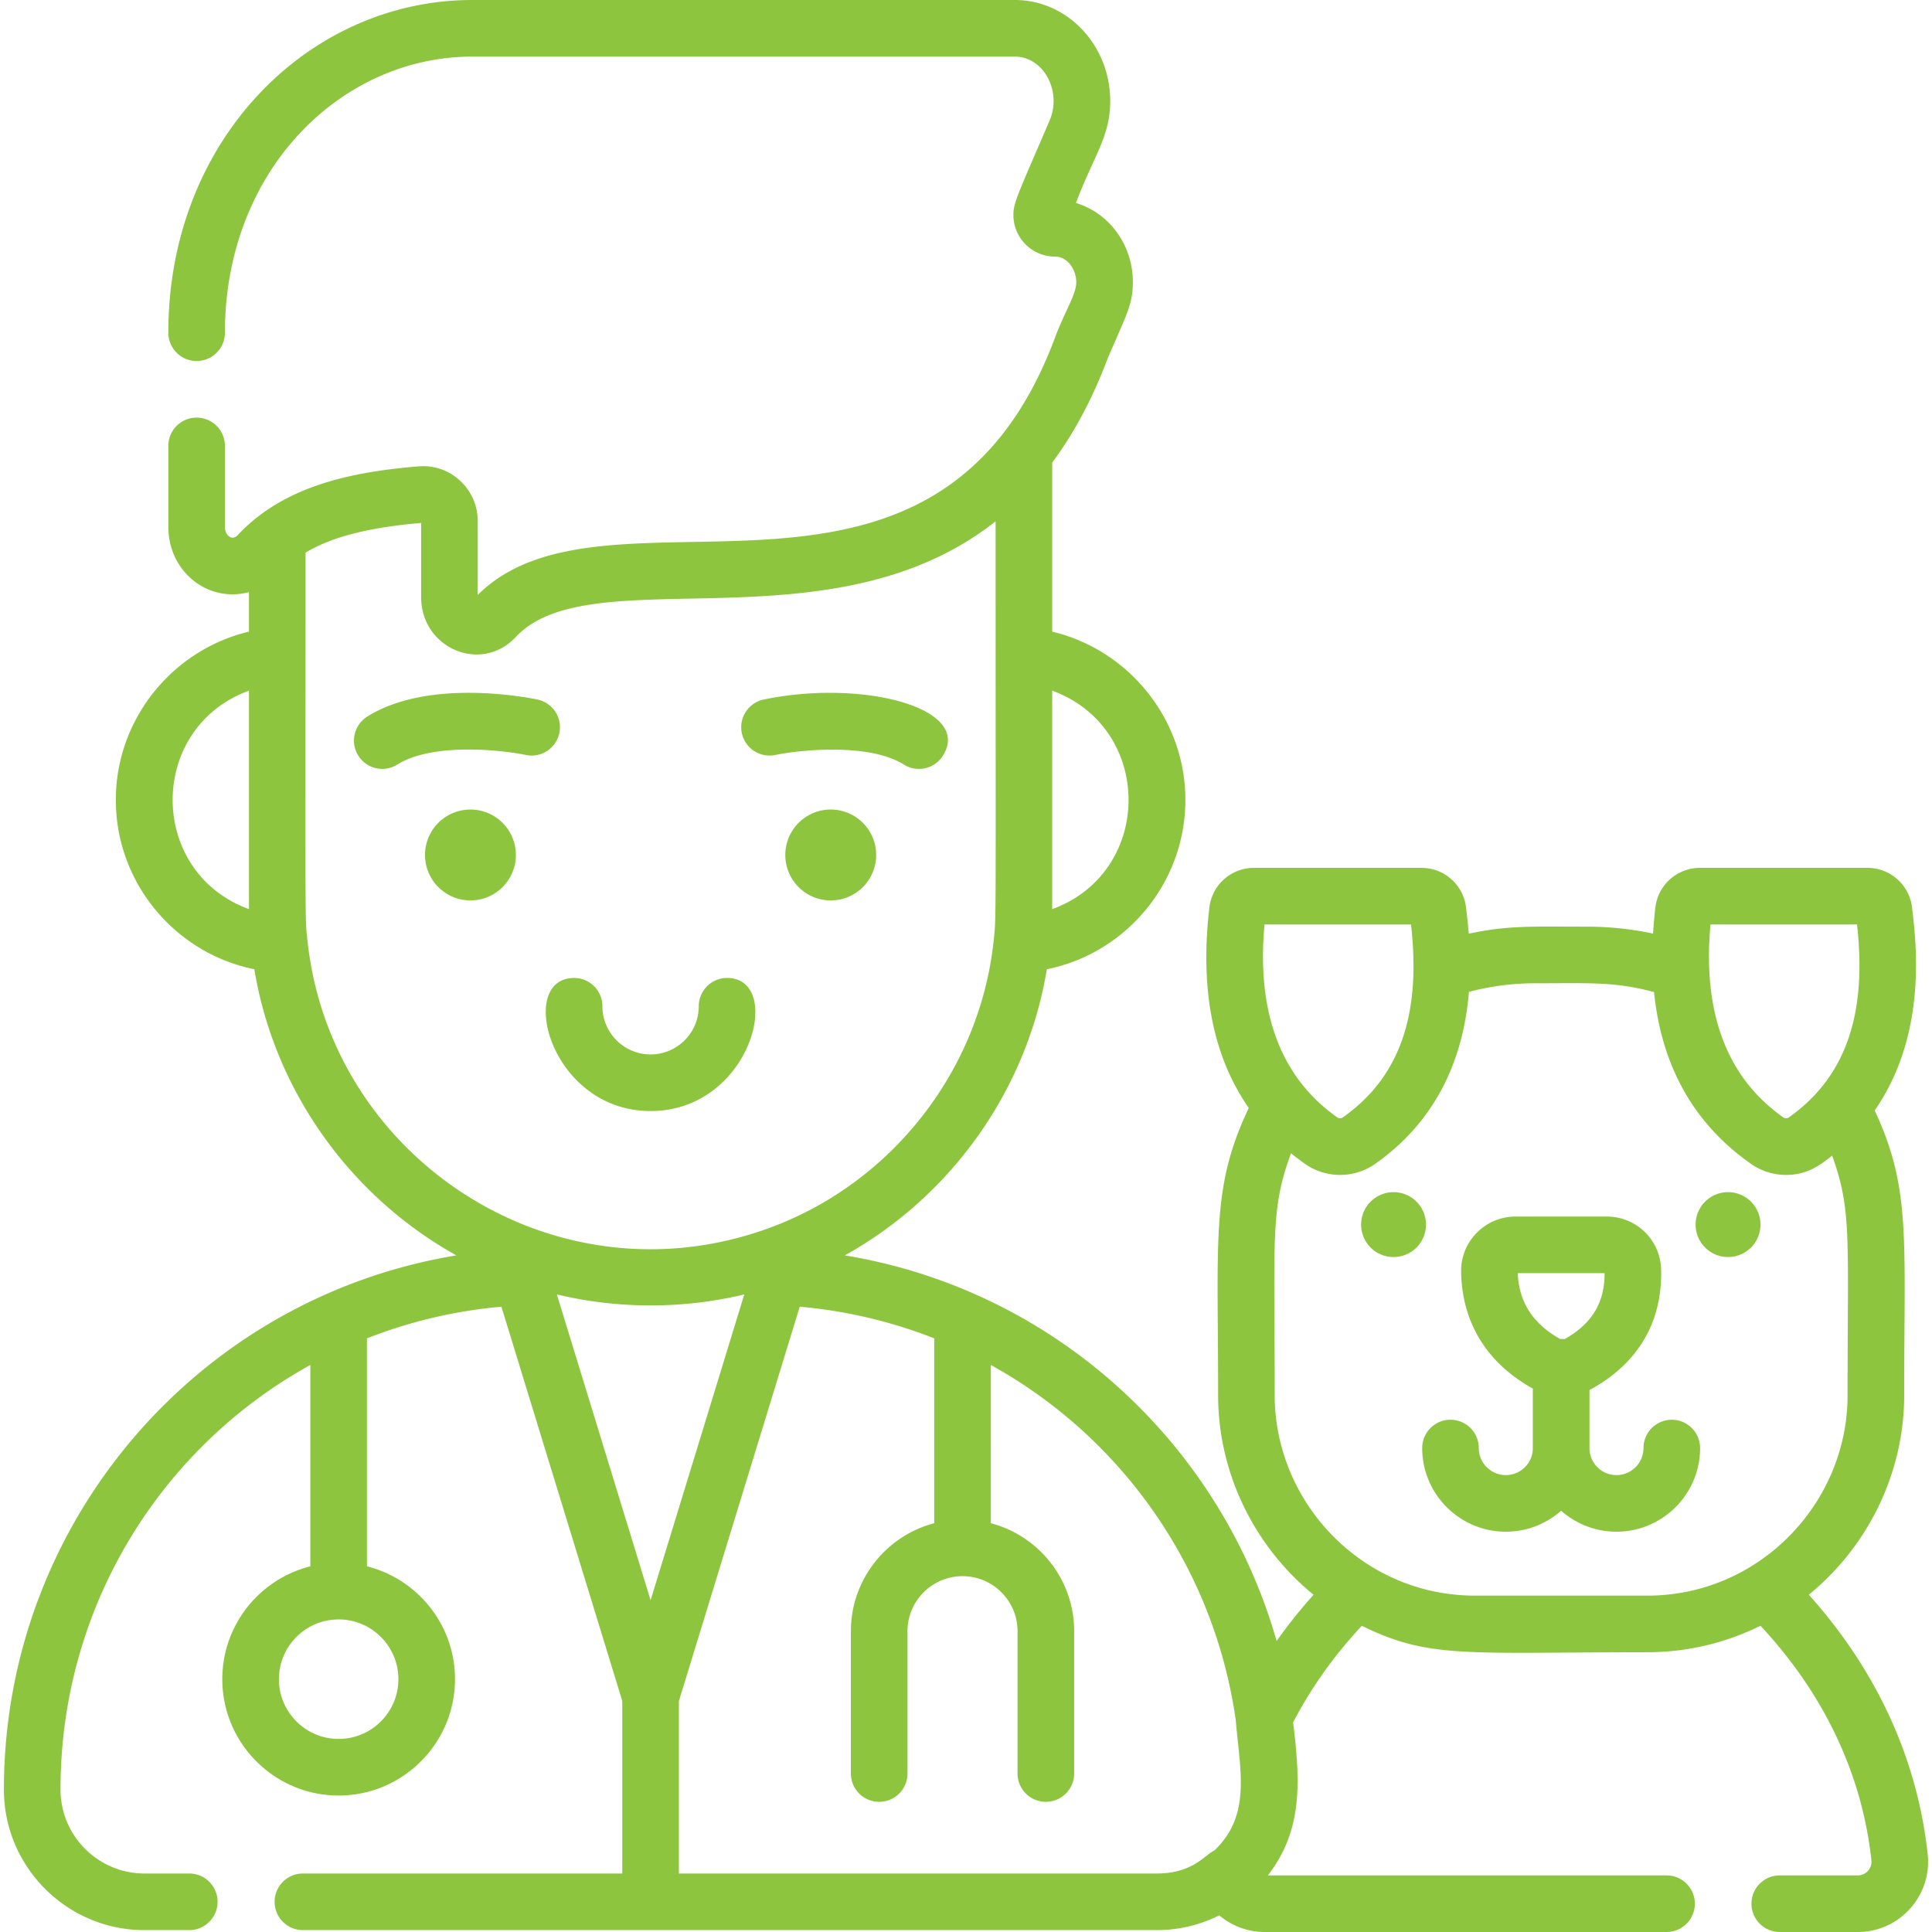
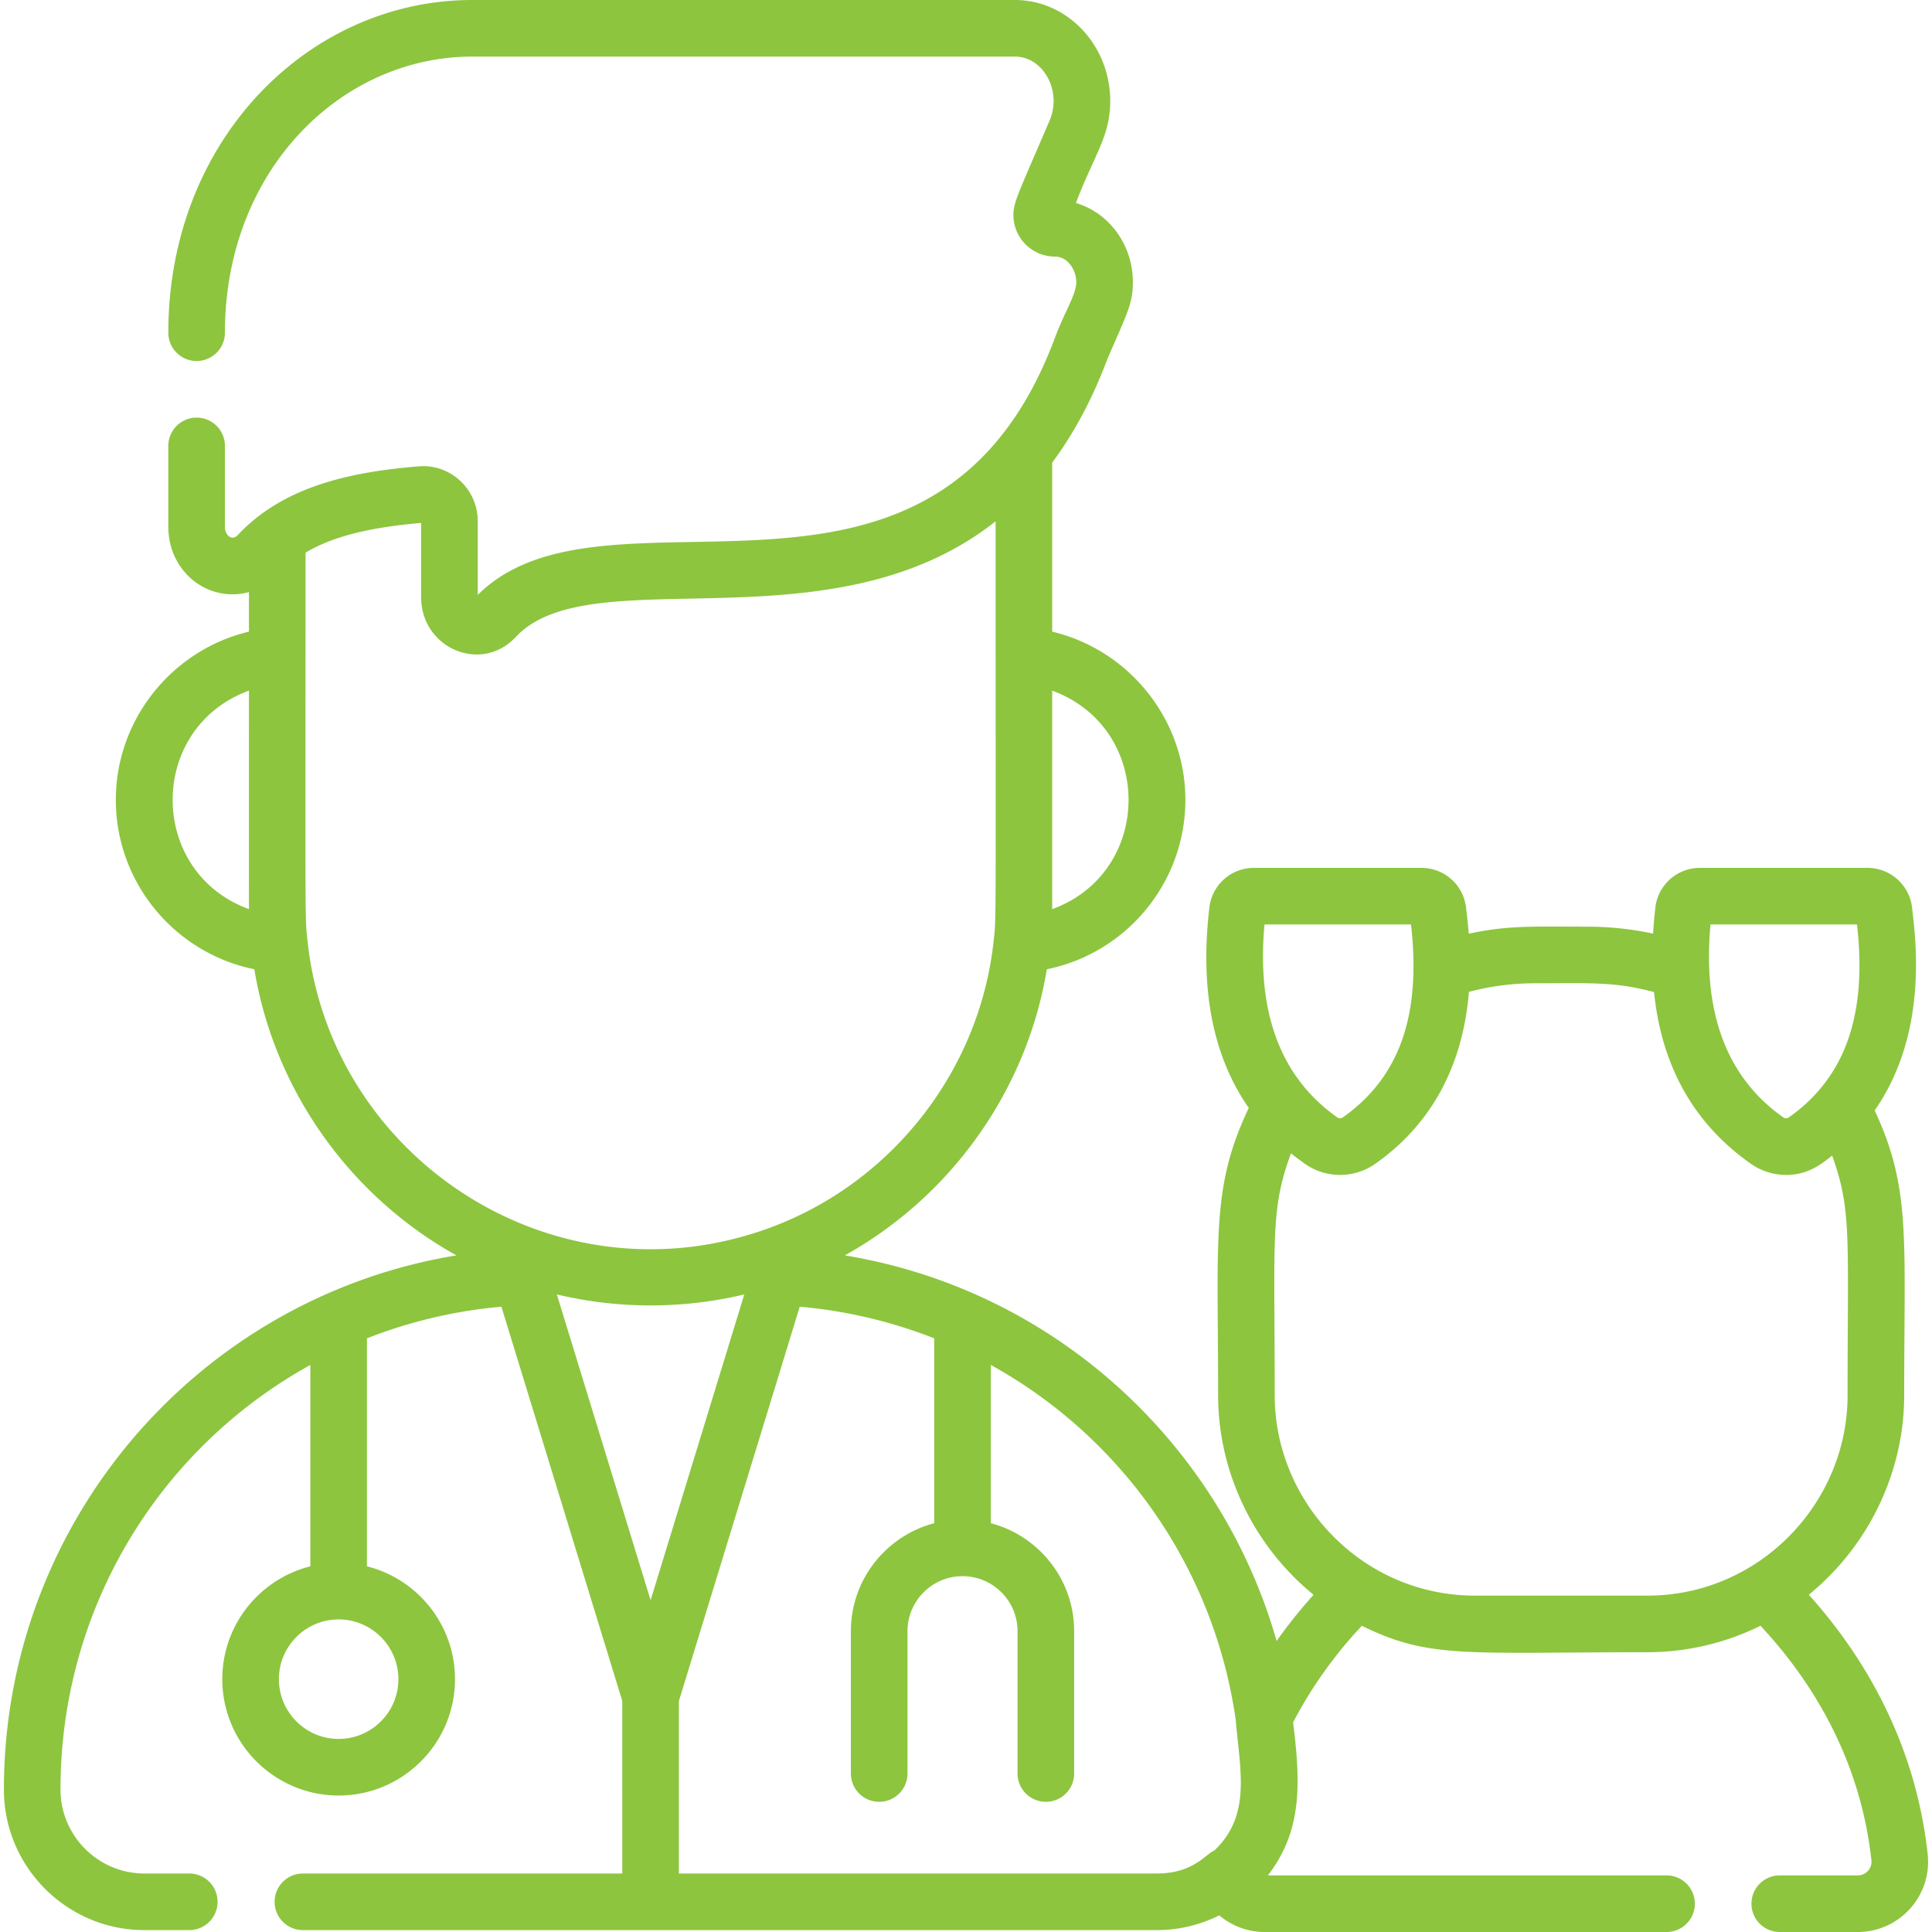
<svg xmlns="http://www.w3.org/2000/svg" width="512" height="512" x="0" y="0" viewBox="0 0 512 512" style="enable-background:new 0 0 512 512" xml:space="preserve" class="">
  <g>
-     <path d="M192.679 259.171a7.5 7.5 0 0 0-7.5 7.5c0 7.039-5.727 12.766-12.766 12.766s-12.766-5.727-12.766-12.766a7.5 7.5 0 0 0-7.5-7.5c-15.389 0-6.411 35.266 20.266 35.266 26.757.001 35.579-35.266 20.266-35.266zM220.153 214.538c-6.649 0-12.039 5.39-12.039 12.039s5.39 12.039 12.039 12.039 12.039-5.39 12.039-12.039-5.39-12.039-12.039-12.039zM205.461 200.067c5.849-1.22 24.663-3.368 34.077 2.551a7.5 7.5 0 0 0 10.342-2.357c7.986-12.706-21.438-20.307-47.48-14.879a7.5 7.5 0 1 0 3.061 14.685zM124.673 214.538c-6.649 0-12.039 5.39-12.039 12.039s5.39 12.039 12.039 12.039 12.039-5.39 12.039-12.039-5.39-12.039-12.039-12.039zM148.237 194.255a7.5 7.5 0 0 0-5.812-8.873c-2.912-.607-28.935-5.641-45.122 4.538a7.5 7.5 0 0 0 7.985 12.698c9.403-5.912 27.787-3.846 34.082-2.55a7.497 7.497 0 0 0 8.867-5.813z" fill="#8dc53f" opacity="1" data-original="#000000" class="" />
    <path d="M510.853 491.333c-3.364-30.714-17.894-53.576-31.501-68.714 15.774-12.861 25.277-32.375 25.277-52.83 0-42.069 1.794-54.858-7.817-75.513 13.891-19.972 11.046-44.099 9.956-53.283l-.063-.524c-.705-5.97-5.776-10.473-11.797-10.473h-44.416c-6.021 0-11.092 4.502-11.797 10.473a119.763 119.763 0 0 0-.613 6.944 83.47 83.47 0 0 0-17.425-1.835c-14.512 0-20.925-.391-31.42 1.865-.204-2.56-.452-4.682-.725-6.974-.705-5.97-5.776-10.473-11.797-10.473H332.3c-6.021 0-11.092 4.502-11.797 10.473-2.566 21.74.945 39.529 10.433 53.155-9.979 20.99-8.12 34.152-8.12 76.165 0 20.462 9.508 39.981 25.294 52.844a133.697 133.697 0 0 0-9.795 12.257c-14.797-52.054-58.674-93.029-114.437-102.197 28.205-15.676 48.254-43.766 53.542-75.83 21.023-4.242 36.716-22.882 36.716-44.895 0-21.386-15.026-39.764-35.29-44.568v-44.808c5.82-7.821 10.706-16.994 14.692-27.608 5.076-11.798 6.683-14.365 6.683-20.214 0-9.98-6.399-18.412-15.098-20.973 4.832-12.738 9.097-17.608 9.097-27.014C294.219 12.015 282.89 0 268.965 0H125.138C81.995 0 44.606 36.896 44.606 88.171c0 4.142 3.357 7.5 7.5 7.5s7.5-3.358 7.5-7.5C59.606 45.159 90.366 15 125.138 15h143.827c7.534 0 12.557 9.117 9.173 16.99-8.545 19.866-9.572 21.708-9.572 24.987 0 6.078 4.942 11.023 11.016 11.023 3.373 0 5.639 3.501 5.639 6.77 0 3.317-3.055 7.742-5.667 14.788-32.068 85.741-118.528 33.827-152.947 68.106v-19.579c0-8.421-7.18-15.209-15.709-14.495-17.937 1.49-35.788 5.247-47.9 18.223-1.519 1.624-3.392.088-3.392-2.223v-21.419a7.5 7.5 0 0 0-15 0v21.419c0 11.998 10.603 20.237 21.369 17.317v10.484c-20.258 4.805-35.28 23.187-35.28 44.577 0 22.003 15.69 40.642 36.707 44.892 5.292 32.07 25.346 60.159 53.554 75.83C52.432 343.95 1.034 403.483 1.034 474.24c0 20.545 16.71 37.26 37.25 37.26h11.875c4.143 0 7.5-3.358 7.5-7.5s-3.357-7.5-7.5-7.5H38.284c-12.269 0-22.25-9.986-22.25-22.26 0-48.423 26.568-90.621 66.211-112.513v53.366C68.858 418.452 58.912 430.584 58.912 445c0 17.002 13.832 30.834 30.833 30.834 17.002 0 30.834-13.832 30.834-30.834 0-14.415-9.945-26.548-23.334-29.907v-60.421a128.336 128.336 0 0 1 35.636-8.382l32.029 104.487V496.5H80.276c-4.143 0-7.5 3.358-7.5 7.5s3.357 7.5 7.5 7.5h226.26a37 37 0 0 0 16.586-3.911c3.296 2.774 7.516 4.411 11.975 4.411h106.557c4.143 0 7.5-3.358 7.5-7.5s-3.357-7.5-7.5-7.5H335.998c9.175-11.856 8.674-24.503 6.689-40.552 4.771-9.161 10.869-17.75 18.216-25.6 17.871 8.821 27.604 7.011 75.654 7.011a67.737 67.737 0 0 0 29.99-7.014c12.46 13.327 26.32 34.036 29.395 62.114a3.627 3.627 0 0 1-3.604 4.04h-20.684c-4.143 0-7.5 3.358-7.5 7.5s3.357 7.5 7.5 7.5h20.684c11.016.001 19.73-9.58 18.515-20.666zM278.846 183.032c27.042 9.904 26.911 48.127-.019 57.905.027-2.061.019 5.757.019-57.905zm-212.871-.009c0 63.872-.008 55.797.019 57.908-26.941-9.799-27.02-48.008-.019-57.908zM105.58 445c0 8.731-7.104 15.834-15.834 15.834S73.913 453.73 73.913 445s7.103-15.834 15.833-15.834S105.58 436.269 105.58 445zM81.501 249.39c-.724-6.666-.526-1.425-.526-102.94 7.079-4.222 16.799-6.679 30.631-7.868v19.665c0 13.54 15.899 20.389 25.096 10.553 19.872-21.289 83.477 3.892 127.144-30.648 0 109.976.2 104.546-.527 111.25-3.675 34.355-27.062 64.214-59.579 76.071-56.645 20.63-116.056-18.276-122.239-76.083zm66.071 93.642c16.247 3.889 33.393 3.895 49.673.004l-24.83 81.038zm174.241 147.369c-2.399 1.002-5.551 6.099-15.277 6.099H179.911v-45.69l32.027-104.521a128.317 128.317 0 0 1 35.643 8.385v48.993c-12.693 3.328-22.086 14.896-22.086 28.618V470c0 4.142 3.357 7.5 7.5 7.5s7.5-3.358 7.5-7.5v-37.715c0-8.041 6.542-14.583 14.583-14.583 8.042 0 14.584 6.542 14.584 14.583V470a7.5 7.5 0 0 0 15 0v-37.715c0-13.72-9.391-25.287-22.081-28.617V361.73c34.489 19.048 59.081 53.464 64.889 93.98 1.133 13.482 4.214 25.347-5.657 34.691zM453.3 244.997h38.831c2.299 20.576-1.102 39.211-18.142 51.172-.333.233-.989.233-1.324-.001-15.008-10.508-21.516-27.714-19.365-51.171zm-118.192 0h38.83c2.287 20.468-.93 39.09-18.142 51.172-.334.233-.99.233-1.324-.001-15.007-10.508-21.515-27.714-19.364-51.171zm101.449 177.862h-45.67c-29.859 0-53.071-24.696-53.071-53.07 0-41.54-1.218-49.258 4.317-64.154a65.213 65.213 0 0 0 3.738 2.82c5.546 3.883 12.997 3.884 18.544-.01 18.168-12.753 23.652-30.83 24.865-45.588a68.34 68.34 0 0 1 17.507-2.279c14.508 0 21.039-.484 31.55 2.326 1.99 19.683 10.592 34.956 25.727 45.551a16.14 16.14 0 0 0 9.266 2.911c5.653 0 9.065-2.622 12.207-5.117 5.213 14.444 4.092 21.45 4.092 63.54-.001 28.486-23.319 53.07-53.072 53.07z" fill="#8dc53f" opacity="1" data-original="#000000" class="" />
-     <path d="M369.399 315.933a8.597 8.597 0 1 0 .001 17.193 8.597 8.597 0 0 0-.001-17.193zM458.043 315.933a8.597 8.597 0 1 0 .001 17.193 8.597 8.597 0 0 0-.001-17.193zM443.043 376.249a7.5 7.5 0 0 0-7.5 7.5 7.175 7.175 0 0 1-7.167 7.167c-3.86 0-7.009-3.071-7.152-6.897.001-.09.007-.179.007-.27v-15.375c12.752-6.863 19.32-17.875 18.985-31.866-.188-7.911-6.527-14.108-14.432-14.108h-24.136c-3.902 0-7.557 1.53-10.294 4.309a14.287 14.287 0 0 0-4.141 10.313c.14 9.428 3.586 22.364 18.996 30.965v15.762c0 .091.006.18.007.27-.144 3.826-3.292 6.897-7.154 6.897-3.951 0-7.166-3.215-7.166-7.167 0-4.142-3.357-7.5-7.5-7.5s-7.5 3.358-7.5 7.5c0 12.223 9.944 22.167 22.167 22.167 5.615 0 10.746-2.103 14.656-5.557 3.91 3.454 9.041 5.557 14.656 5.557 12.223 0 22.166-9.944 22.166-22.167a7.497 7.497 0 0 0-7.498-7.5zm-28.425-21.359a7.652 7.652 0 0 0-.887-.057h-.02c-.088 0-.174.01-.261.013-7.245-4.073-10.929-9.787-11.221-17.444h23c.034 7.842-3.359 13.423-10.611 17.488z" fill="#8dc53f" opacity="1" data-original="#000000" class="" />
  </g>
</svg>